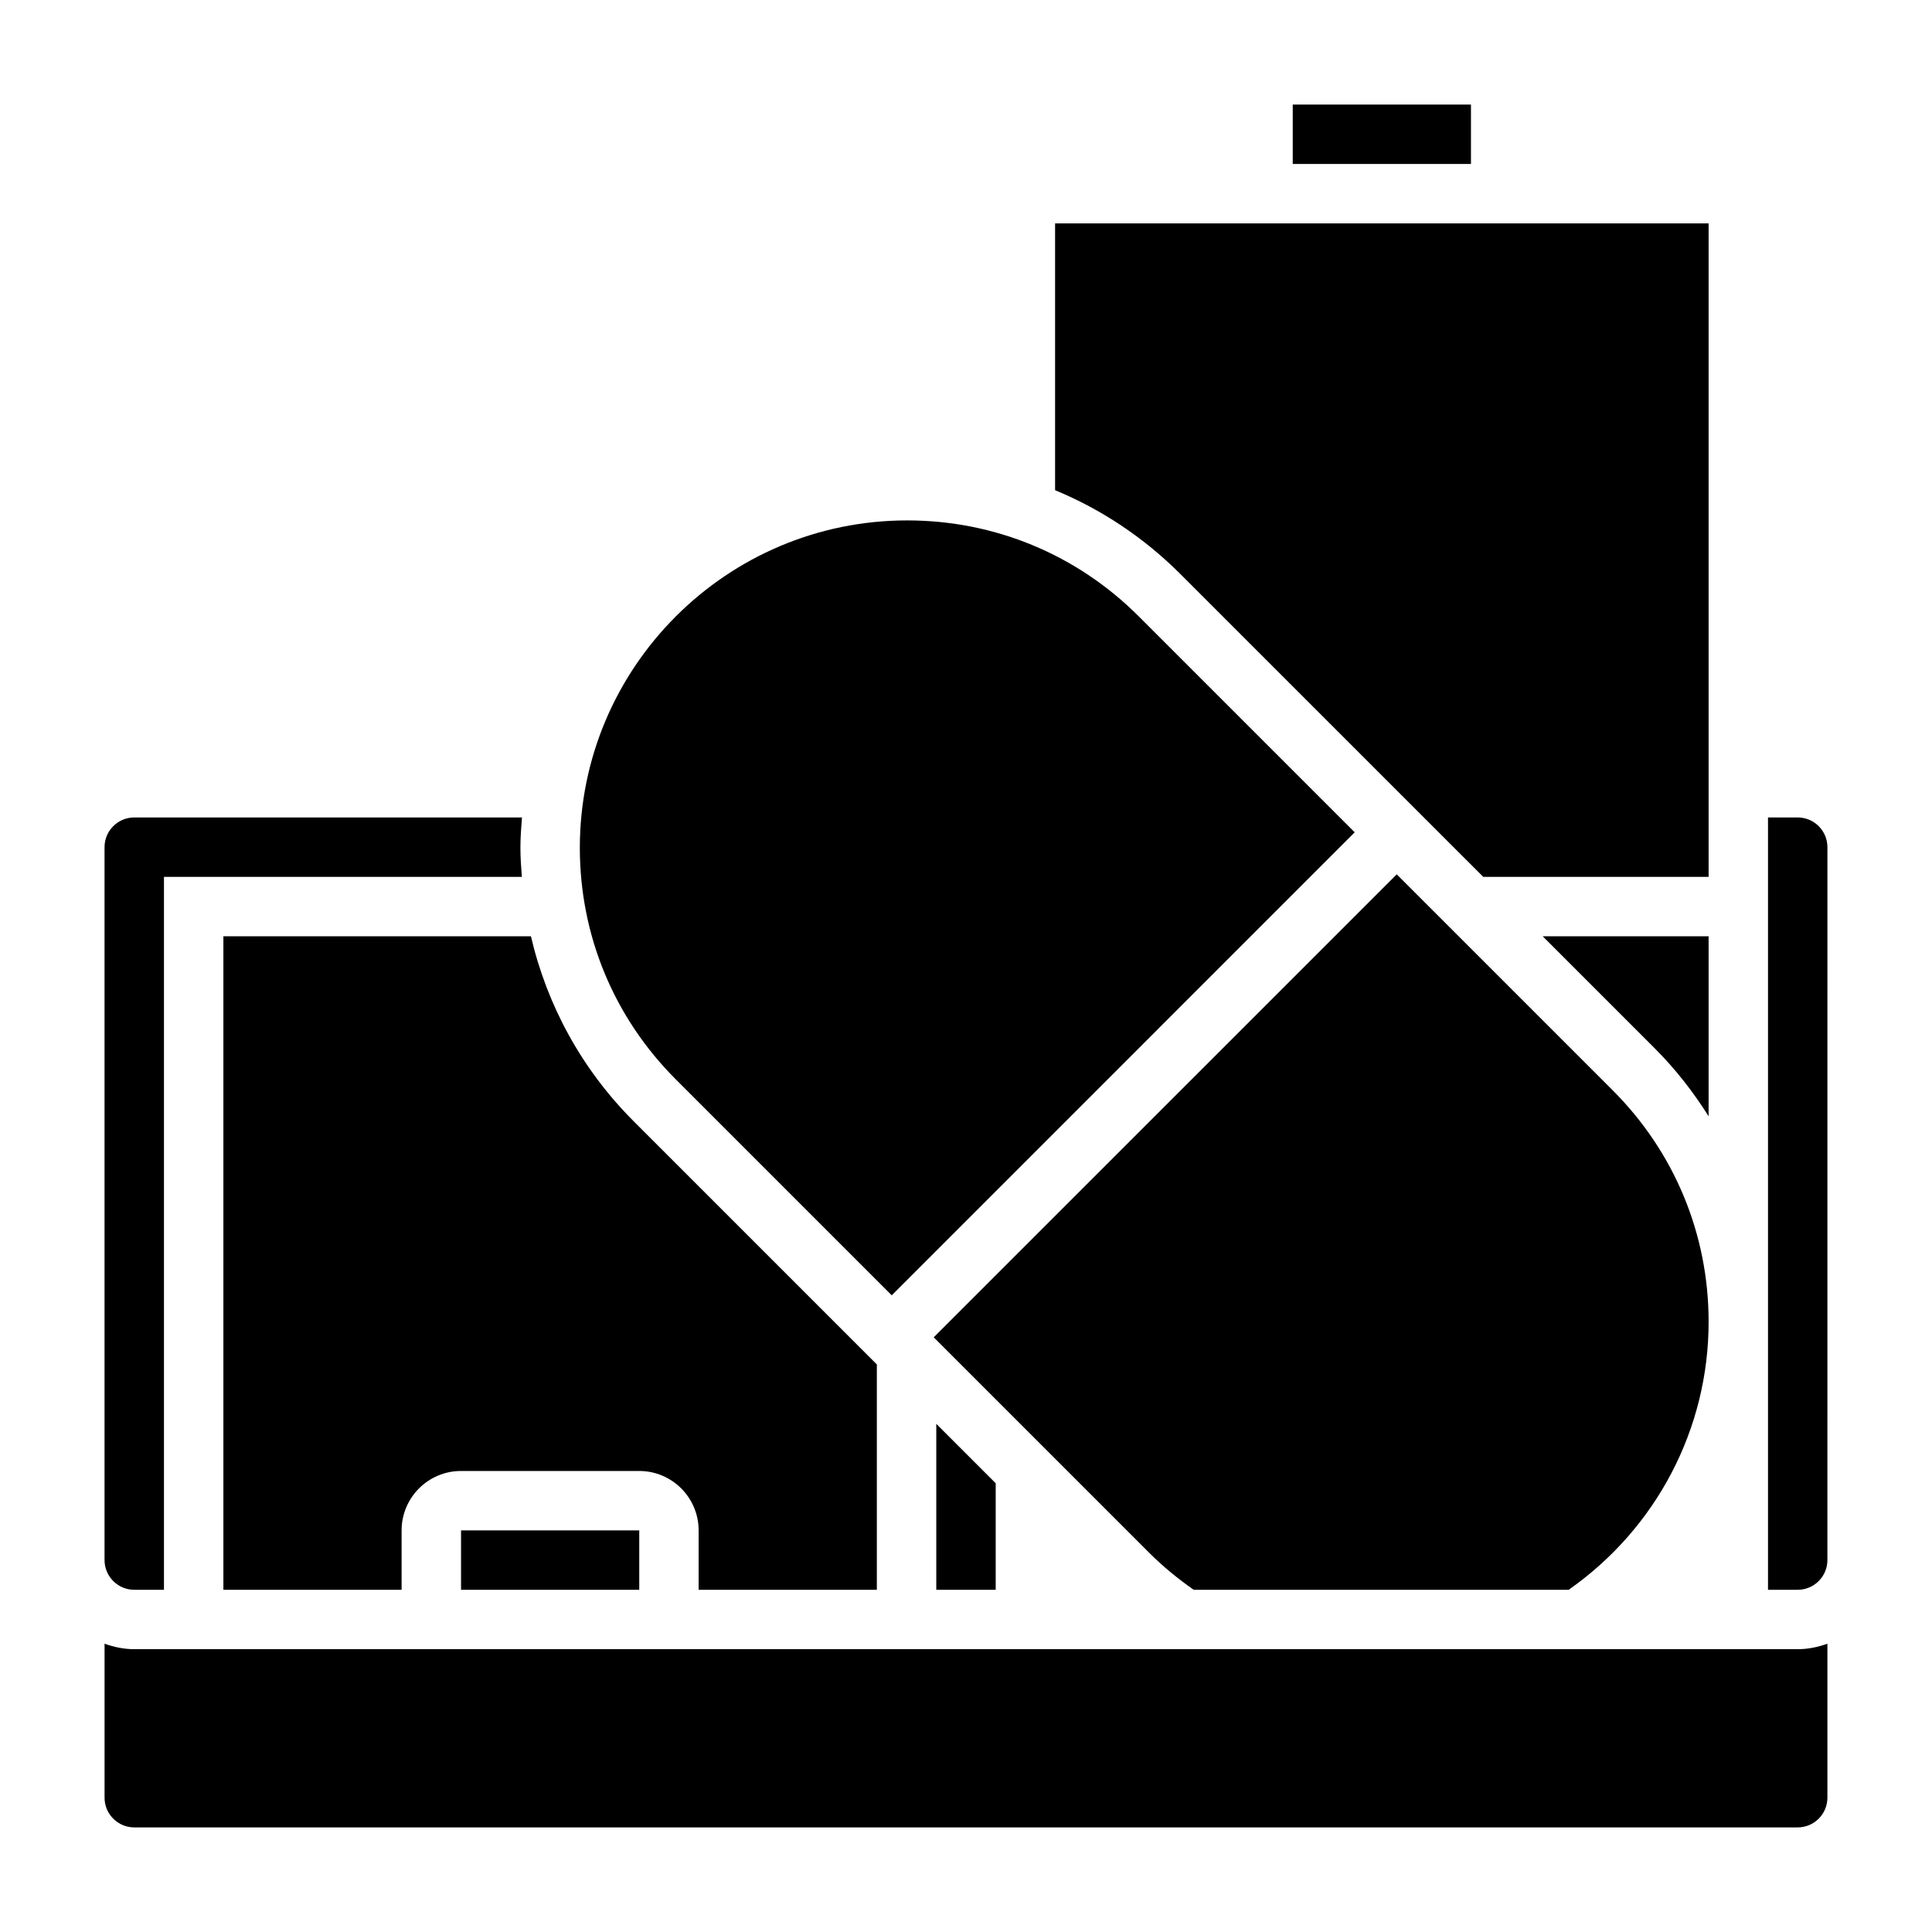
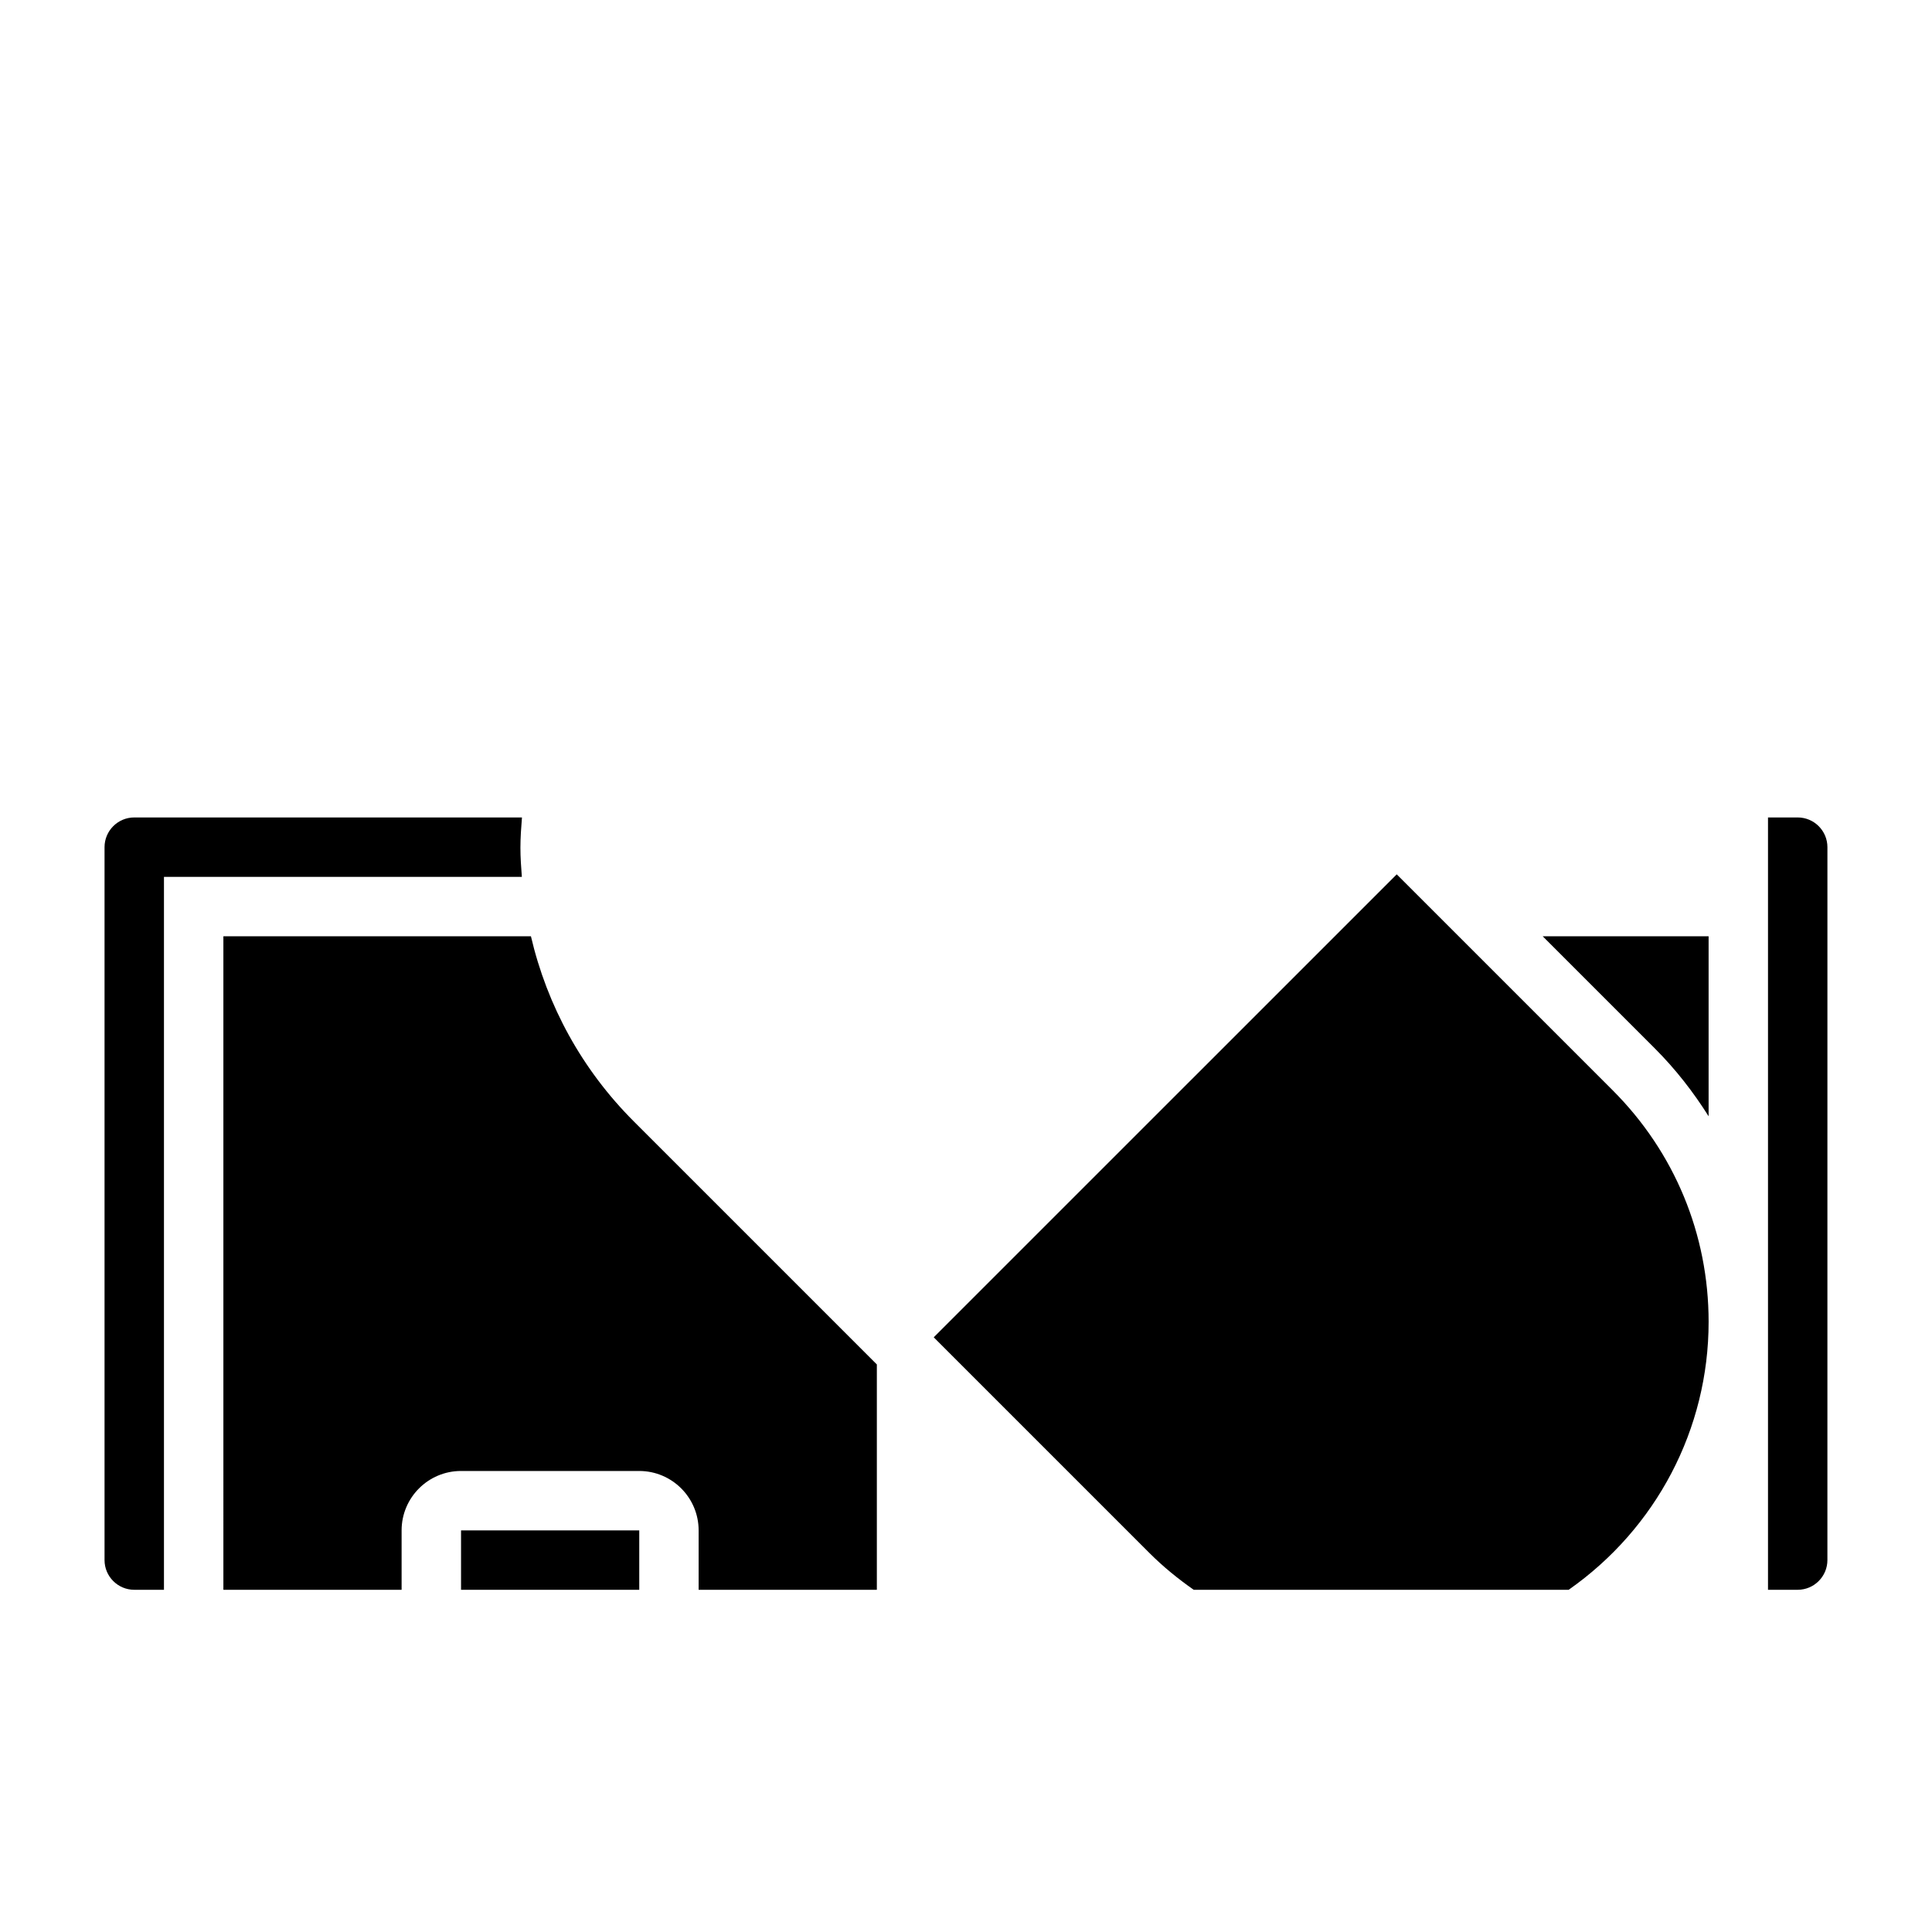
<svg xmlns="http://www.w3.org/2000/svg" fill="#000000" width="800px" height="800px" version="1.1" viewBox="144 144 512 512">
  <g>
-     <path d="m407.87 565.31v-28.23l-15.746-15.746v43.977z" />
    <path d="m571.39 432.95-57.242-57.242-122.7 122.69 57.246 57.246c3.566 3.566 7.512 6.769 11.652 9.668h99.359c23.223-16.266 37.094-42.605 37.094-71.016 0-23.176-9.023-44.957-25.414-61.348z" />
-     <path d="m486.59 171.71h47.23v15.742h-47.23z" />
-     <path d="m537.08 376.38h59.719v-173.18h-173.19v70.707c12.297 5.086 23.594 12.594 33.281 22.293z" />
    <path d="m203.2 565.31h47.23v-15.742c0-8.684 7.062-15.742 15.742-15.742h47.23c8.684 0 15.742 7.062 15.742 15.742v15.742h47.23v-59.719l-64.441-64.441c-13.699-13.699-22.938-30.621-27.23-49.027h-81.504z" />
    <path d="m596.8 392.12h-43.973l29.691 29.691c5.512 5.512 10.227 11.578 14.281 18.012z" />
    <path d="m179.58 565.31h7.871v-188.93h94.844c-0.191-2.559-0.379-5.117-0.379-7.707 0-2.715 0.195-5.375 0.41-8.039h-102.75c-4.336 0-7.871 3.535-7.871 7.871v188.93c0 4.34 3.535 7.875 7.871 7.875z" />
    <path d="m620.41 360.64h-7.871v204.67h7.871c4.336 0 7.871-3.535 7.871-7.871l0.004-188.93c0-4.34-3.535-7.875-7.875-7.875z" />
-     <path d="m179.58 581.05c-2.769 0-5.398-0.566-7.871-1.449v40.809c0 4.336 3.535 7.871 7.871 7.871h440.83c4.336 0 7.871-3.535 7.871-7.871v-40.809c-2.469 0.883-5.098 1.449-7.871 1.449z" />
-     <path d="m380.32 487.27 122.69-122.7-57.246-57.246c-16.391-16.387-38.172-25.41-61.348-25.41-47.836 0-86.754 38.918-86.754 86.758 0 23.176 9.02 44.957 25.41 61.348z" />
    <path d="m266.18 549.57h47.23v15.742h-47.23z" />
  </g>
</svg>